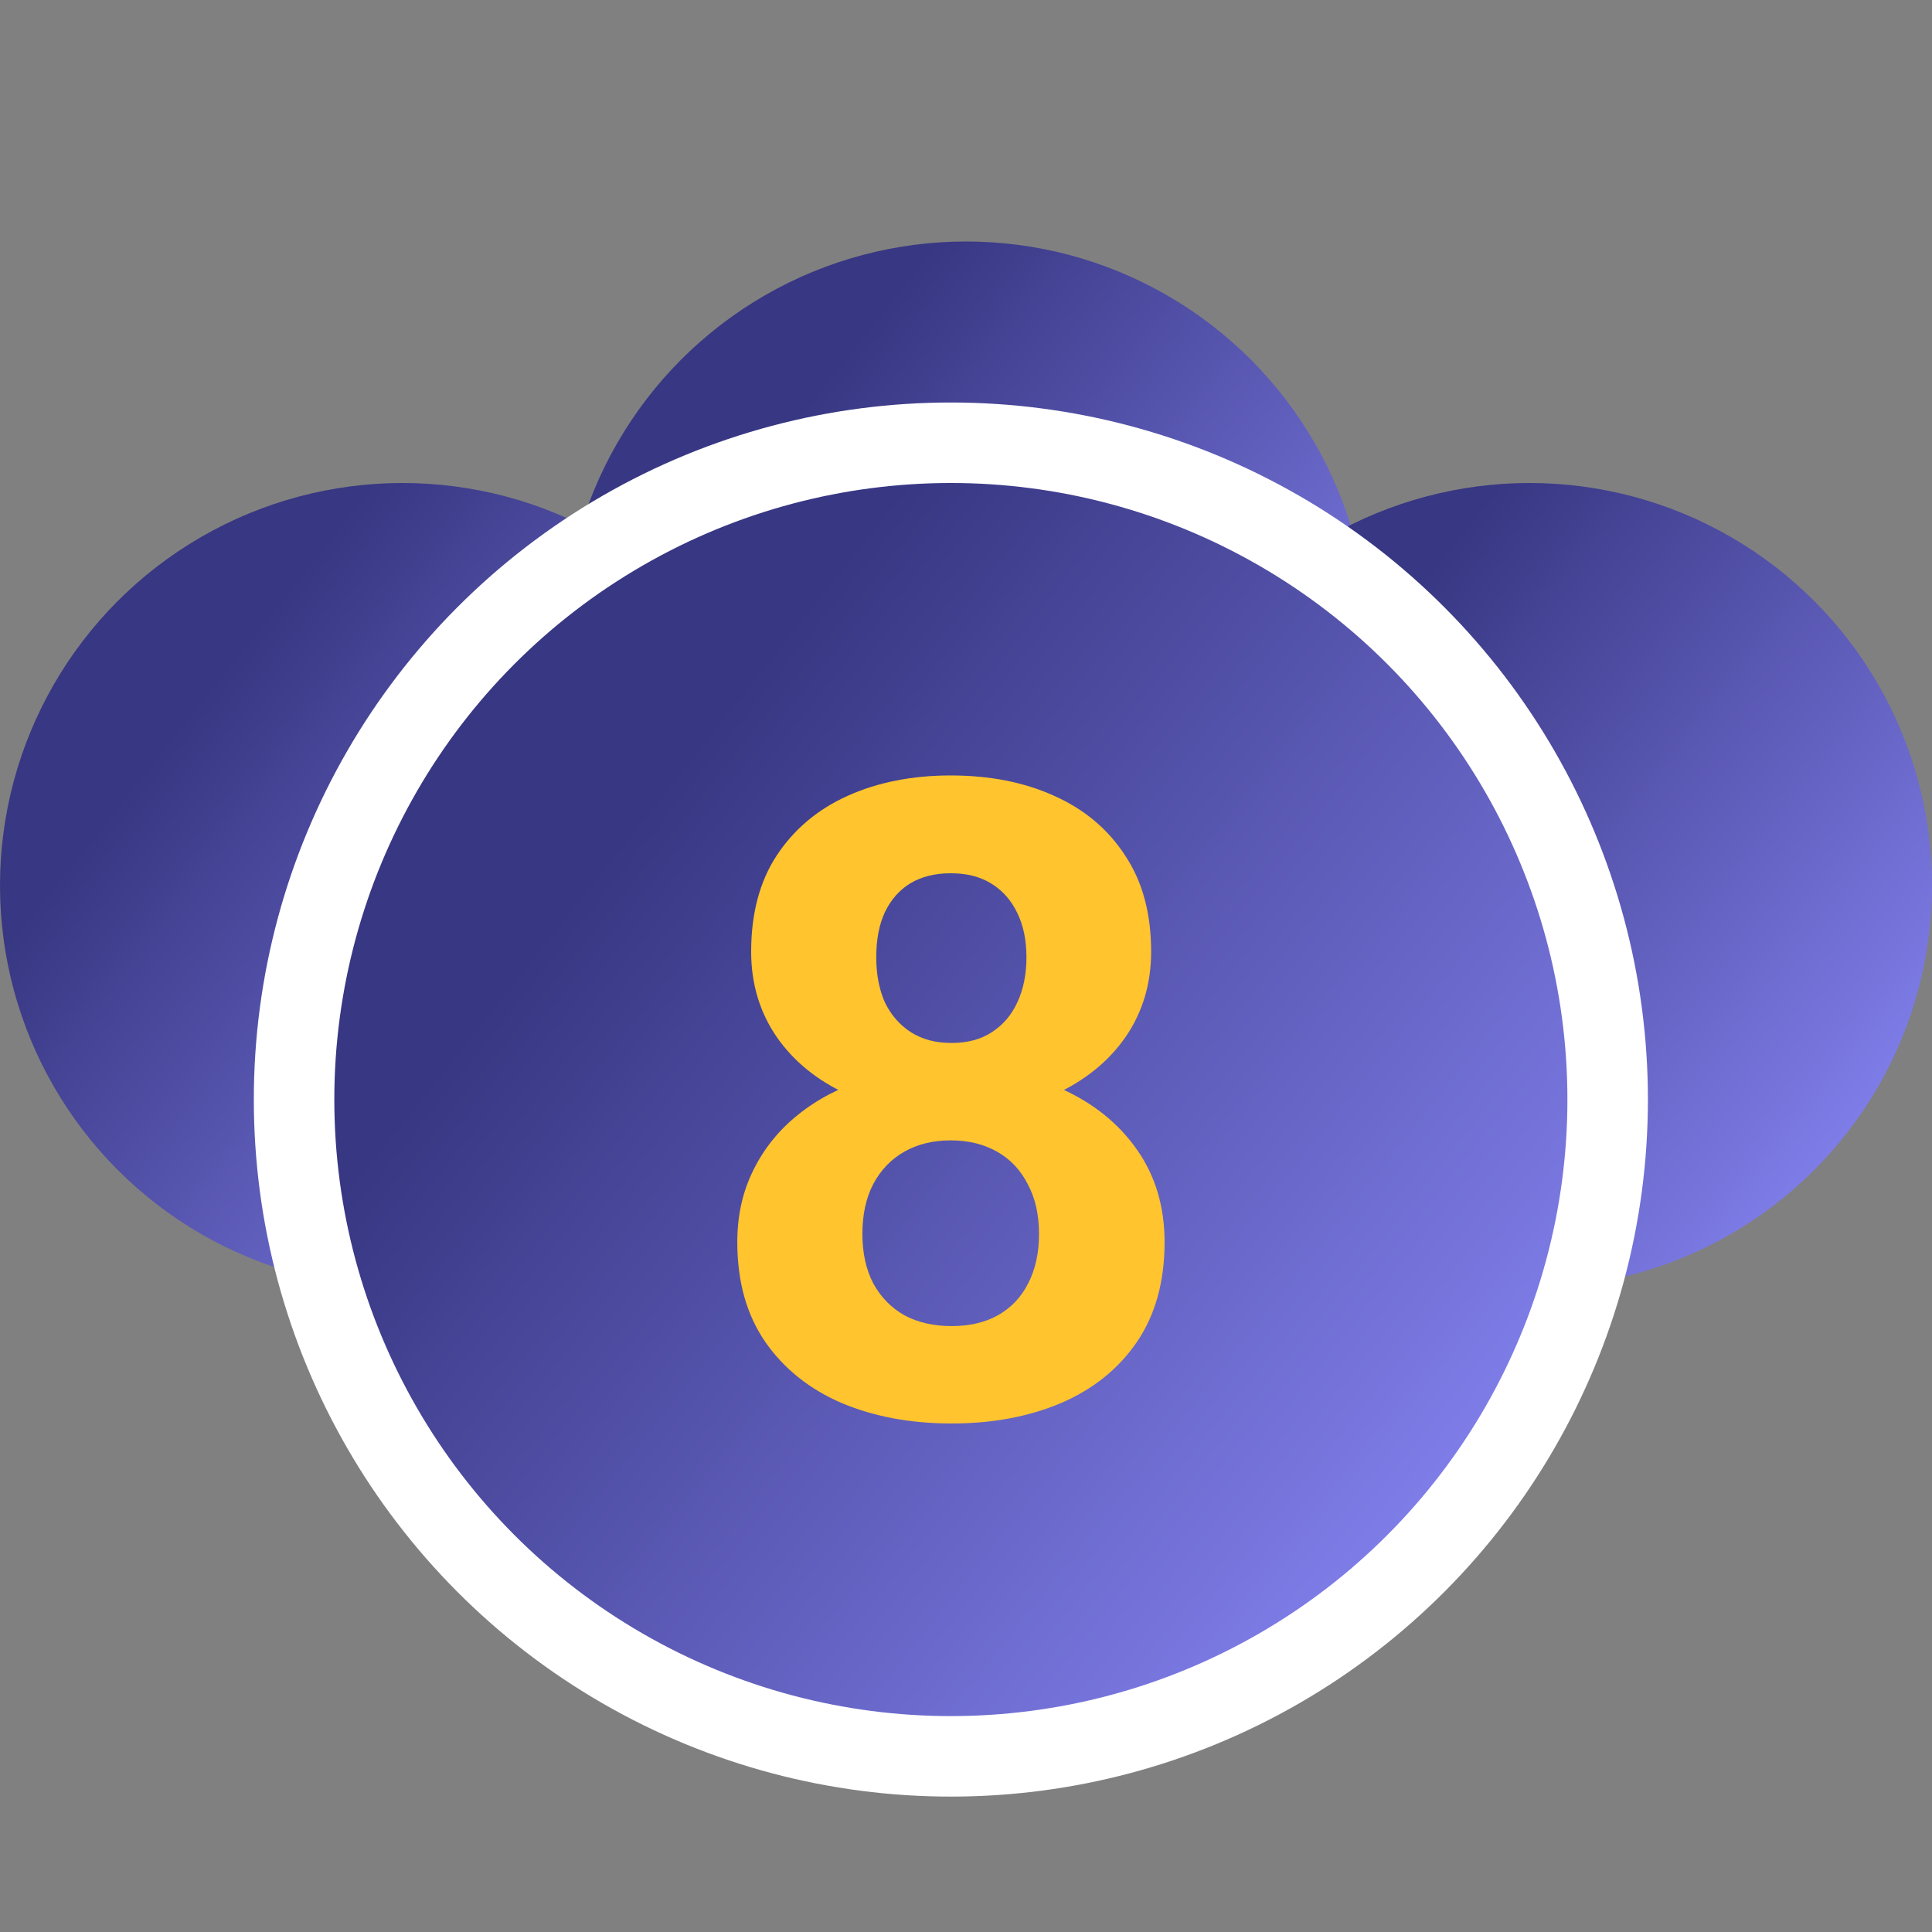
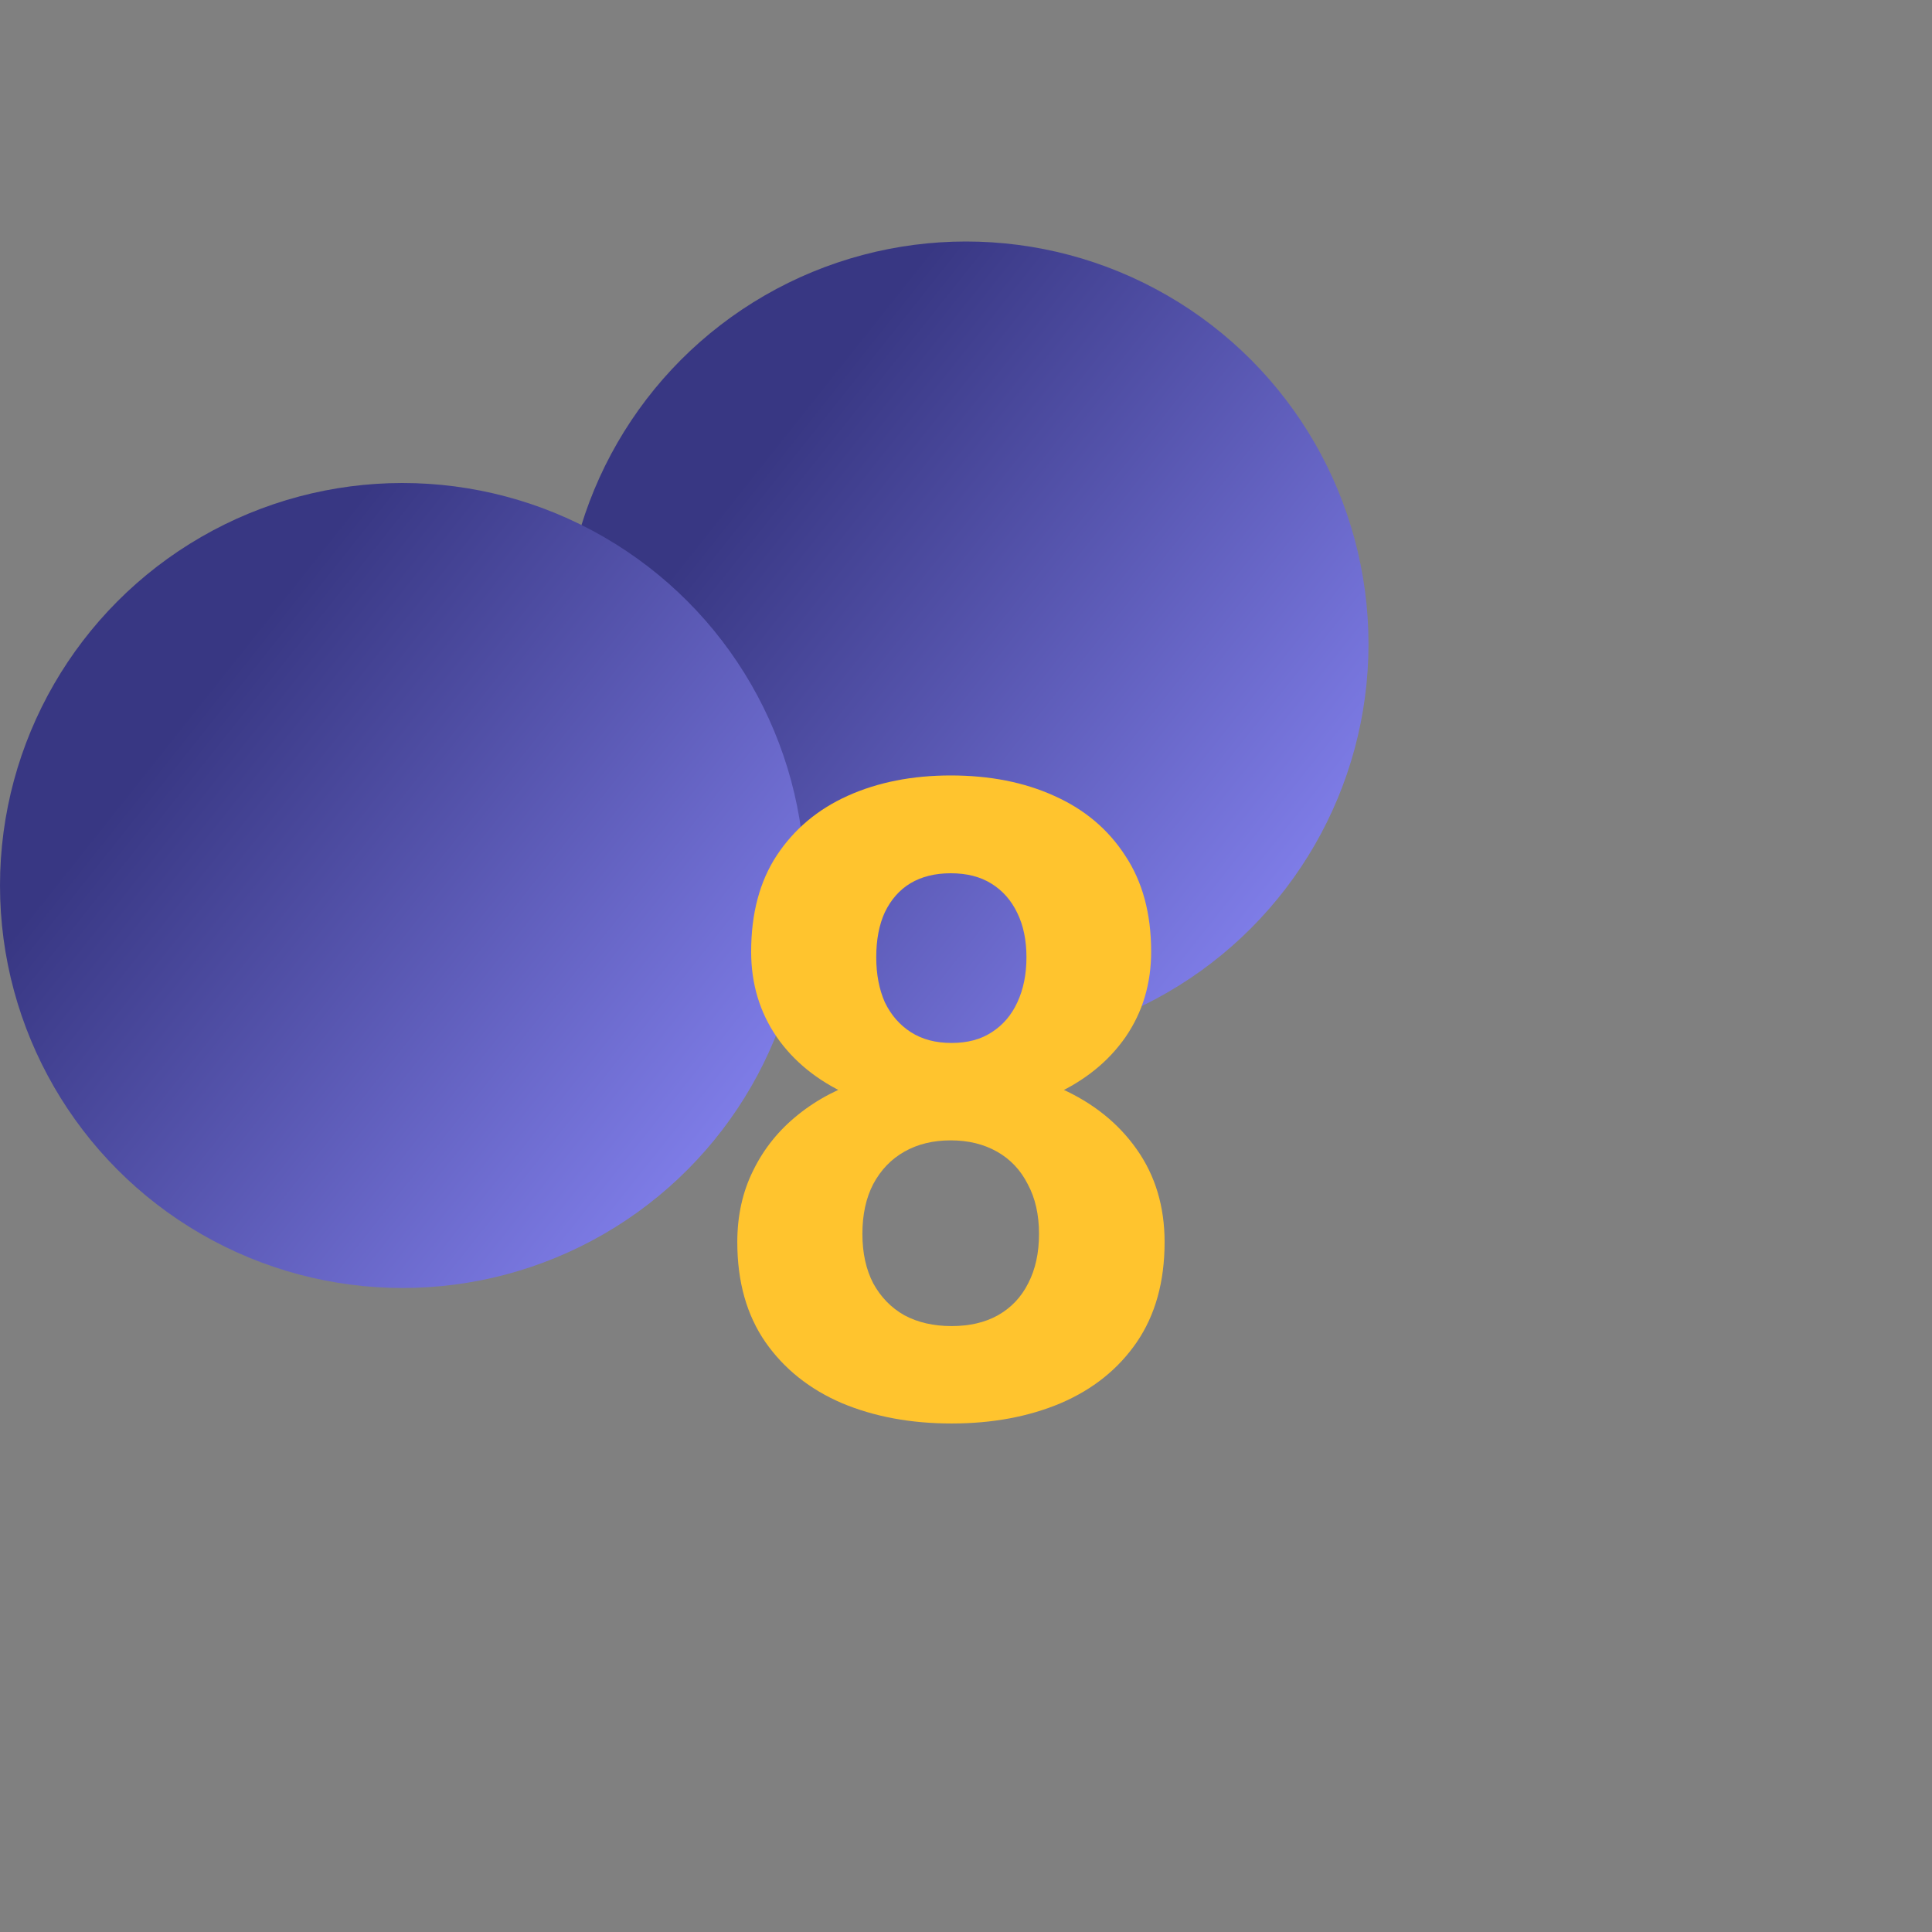
<svg xmlns="http://www.w3.org/2000/svg" width="24" height="24" viewBox="0 0 24 24" fill="none">
  <rect x="0" y="0" width="24" height="24" fill="#808080" stroke="none" />
  <circle cx="12" cy="8" r="5" fill="url(#paint0_linear_16471_161524)" />
  <circle cx="5" cy="11" r="5" fill="url(#paint1_linear_16471_161524)" />
-   <circle cx="19" cy="11" r="5" fill="url(#paint2_linear_16471_161524)" />
-   <circle cx="11.812" cy="13.659" r="8.159" fill="url(#paint3_linear_16471_161524)" stroke="white" />
  <path d="M14.467 15.43C14.467 15.921 14.352 16.335 14.122 16.672C13.893 17.006 13.578 17.259 13.176 17.431C12.778 17.599 12.326 17.683 11.821 17.683C11.315 17.683 10.862 17.599 10.46 17.431C10.059 17.259 9.741 17.006 9.508 16.672C9.275 16.335 9.159 15.921 9.159 15.43C9.159 15.1 9.225 14.803 9.358 14.537C9.49 14.268 9.675 14.039 9.912 13.849C10.152 13.655 10.433 13.508 10.756 13.408C11.079 13.304 11.43 13.252 11.81 13.252C12.319 13.252 12.774 13.342 13.176 13.521C13.578 13.7 13.893 13.953 14.122 14.279C14.352 14.605 14.467 14.989 14.467 15.43ZM12.907 15.328C12.907 15.088 12.86 14.882 12.767 14.71C12.678 14.534 12.55 14.399 12.385 14.306C12.22 14.213 12.029 14.166 11.81 14.166C11.591 14.166 11.399 14.213 11.235 14.306C11.07 14.399 10.941 14.534 10.847 14.71C10.758 14.882 10.713 15.088 10.713 15.328C10.713 15.565 10.758 15.769 10.847 15.941C10.941 16.113 11.07 16.246 11.235 16.339C11.403 16.429 11.598 16.473 11.821 16.473C12.043 16.473 12.235 16.429 12.396 16.339C12.561 16.246 12.687 16.113 12.773 15.941C12.862 15.769 12.907 15.565 12.907 15.328ZM14.3 11.822C14.3 12.22 14.194 12.573 13.983 12.881C13.771 13.186 13.477 13.424 13.101 13.596C12.728 13.768 12.301 13.854 11.821 13.854C11.337 13.854 10.906 13.768 10.53 13.596C10.154 13.424 9.86 13.186 9.648 12.881C9.437 12.573 9.331 12.22 9.331 11.822C9.331 11.348 9.437 10.95 9.648 10.628C9.863 10.302 10.157 10.054 10.53 9.886C10.906 9.717 11.333 9.633 11.81 9.633C12.294 9.633 12.722 9.717 13.095 9.886C13.472 10.054 13.766 10.302 13.977 10.628C14.192 10.95 14.3 11.348 14.3 11.822ZM12.751 11.892C12.751 11.68 12.713 11.497 12.638 11.343C12.563 11.185 12.455 11.063 12.316 10.977C12.179 10.891 12.011 10.848 11.81 10.848C11.616 10.848 11.45 10.889 11.31 10.972C11.174 11.054 11.068 11.175 10.992 11.332C10.921 11.486 10.885 11.673 10.885 11.892C10.885 12.103 10.921 12.29 10.992 12.451C11.068 12.608 11.175 12.732 11.315 12.822C11.455 12.912 11.623 12.956 11.821 12.956C12.018 12.956 12.185 12.912 12.321 12.822C12.461 12.732 12.566 12.608 12.638 12.451C12.713 12.29 12.751 12.103 12.751 11.892Z" fill="#FFC42E" />
  <defs>
    <linearGradient id="paint0_linear_16471_161524" x1="8.825" y1="6.504" x2="17" y2="13" gradientUnits="userSpaceOnUse">
      <stop stop-color="#383783" />
      <stop offset="1" stop-color="#8F8DFF" />
    </linearGradient>
    <linearGradient id="paint1_linear_16471_161524" x1="1.825" y1="9.504" x2="10" y2="16" gradientUnits="userSpaceOnUse">
      <stop stop-color="#383783" />
      <stop offset="1" stop-color="#8F8DFF" />
    </linearGradient>
    <linearGradient id="paint2_linear_16471_161524" x1="15.825" y1="9.504" x2="24" y2="16" gradientUnits="userSpaceOnUse">
      <stop stop-color="#383783" />
      <stop offset="1" stop-color="#8F8DFF" />
    </linearGradient>
    <linearGradient id="paint3_linear_16471_161524" x1="6.95" y1="11.367" x2="19.472" y2="21.318" gradientUnits="userSpaceOnUse">
      <stop stop-color="#383783" />
      <stop offset="1" stop-color="#8F8DFF" />
    </linearGradient>
  </defs>
</svg>